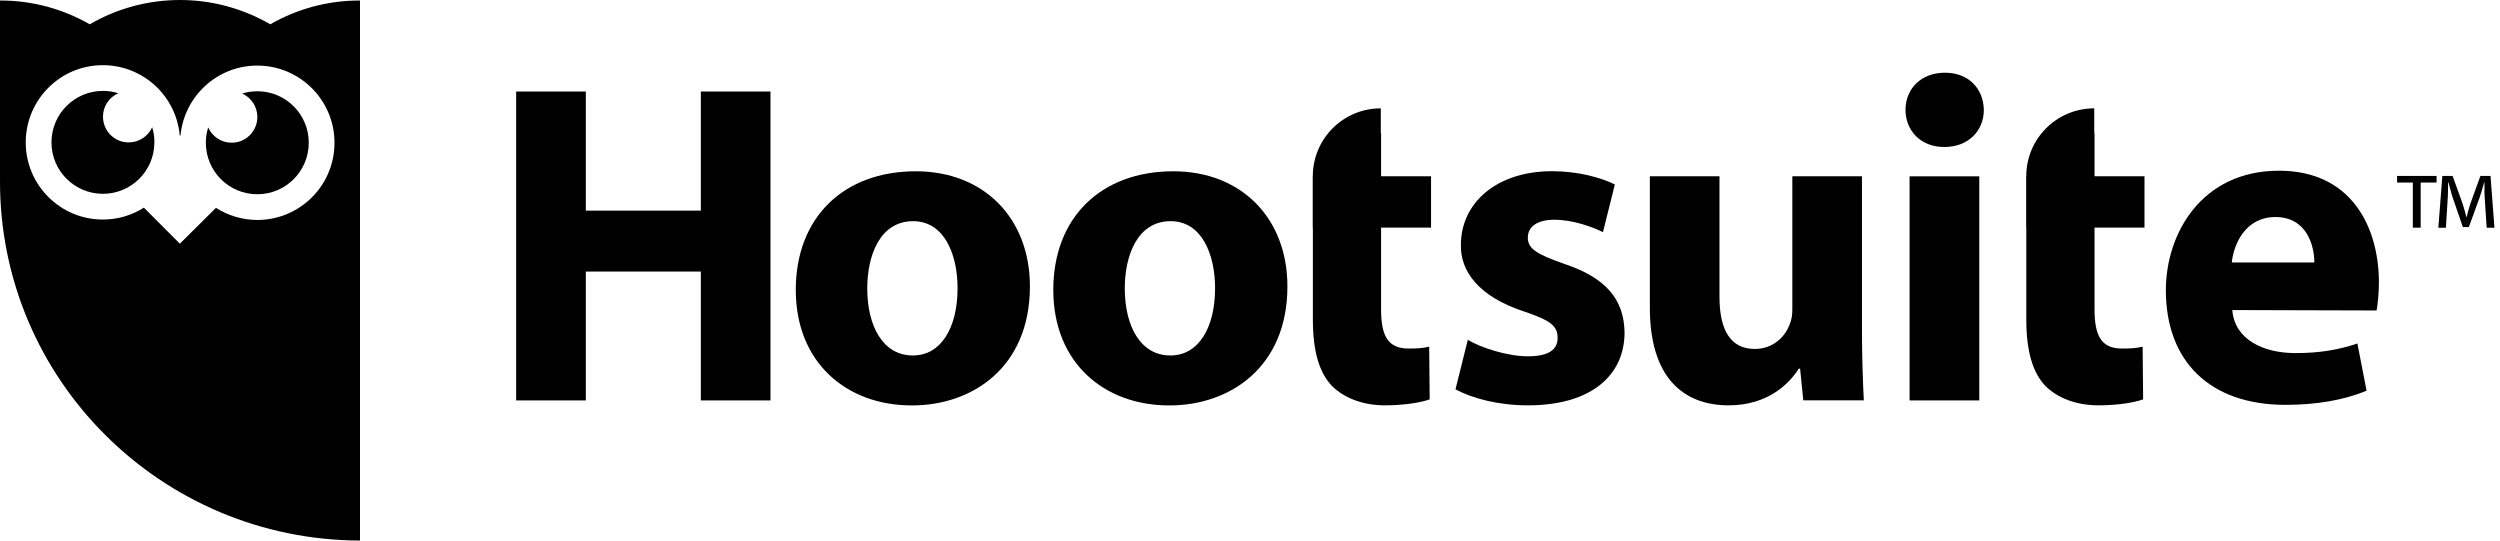
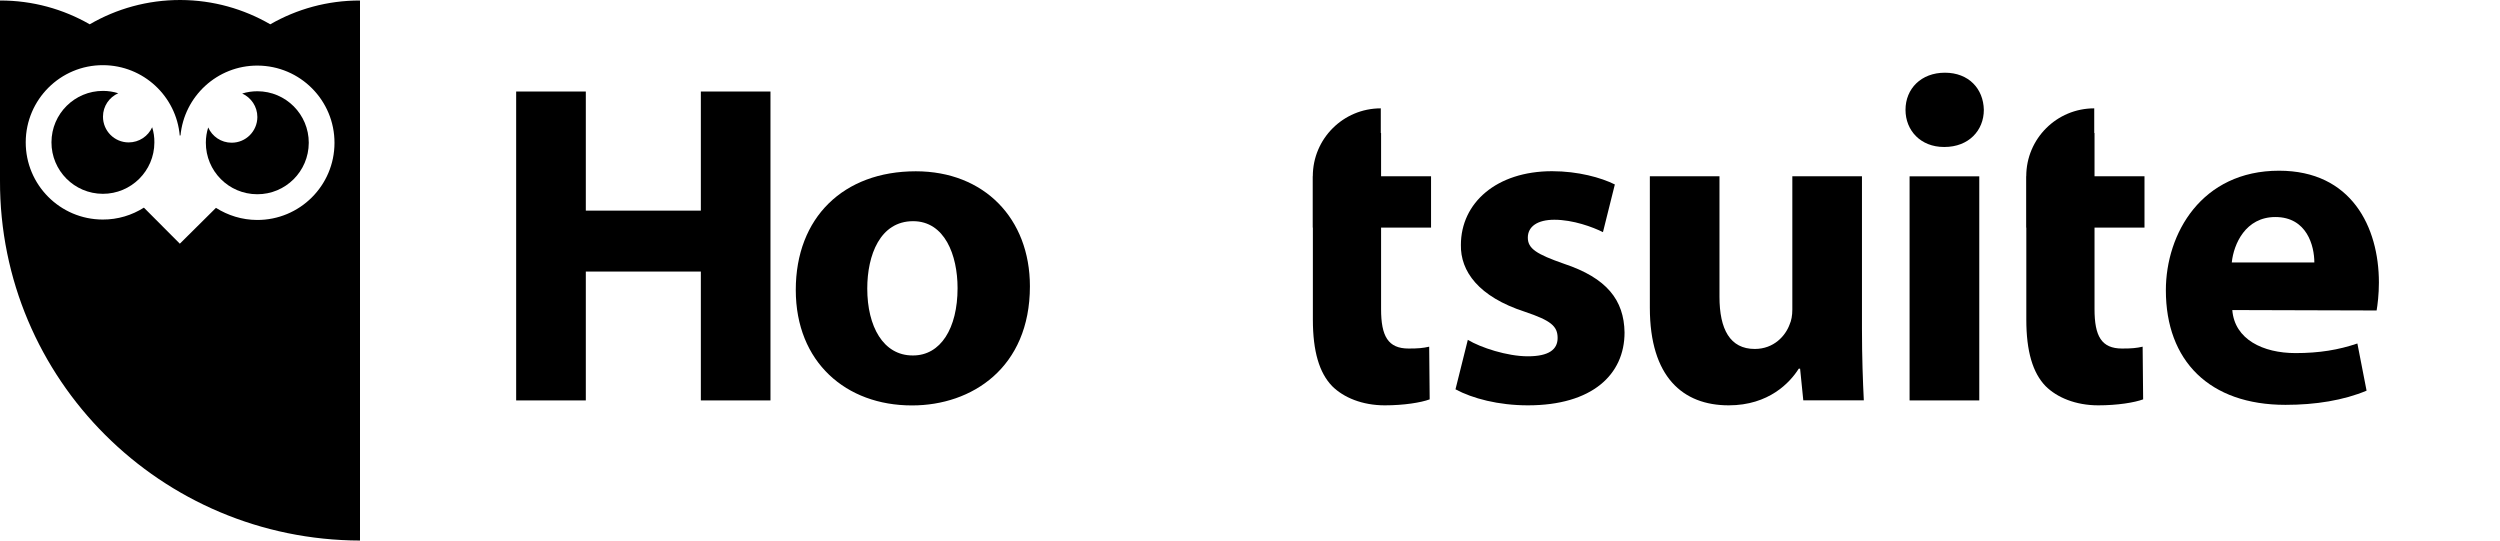
<svg xmlns="http://www.w3.org/2000/svg" width="148" height="32" viewBox="0 0 148 32" fill="none">
  <path d="M34.68 5.418V12.469H41.49V5.418H45.612V23.705H41.49V16.076H34.68V23.705H30.557V5.418H34.68Z" fill="#000000" />
  <path d="M54.055 21.043C55.684 21.043 56.688 19.44 56.688 17.056C56.688 15.102 55.928 13.094 54.055 13.094C52.101 13.094 51.342 15.102 51.342 17.081C51.342 19.33 52.291 21.043 54.025 21.043H54.055ZM53.975 24.001C50.097 24.001 47.11 21.452 47.11 17.165C47.11 12.878 49.933 10.14 54.215 10.14C58.258 10.14 60.971 12.933 60.971 16.95C60.971 21.777 57.528 24.001 54 24.001H53.975Z" fill="#000000" />
-   <path d="M69.3 21.043C70.928 21.043 71.933 19.44 71.933 17.056C71.933 15.102 71.173 13.094 69.3 13.094C67.346 13.094 66.587 15.102 66.587 17.081C66.587 19.33 67.536 21.043 69.274 21.043H69.3ZM69.215 24.001C65.338 24.001 62.355 21.452 62.355 17.165C62.355 12.878 65.177 10.14 69.46 10.14C73.502 10.14 76.215 12.933 76.215 16.95C76.215 21.777 72.768 24.001 69.24 24.001H69.215Z" fill="#000000" />
  <path d="M77.722 13.473V18.925C77.722 20.798 78.102 22.072 78.861 22.857C79.54 23.536 80.65 23.996 81.979 23.996C83.118 23.996 84.123 23.832 84.637 23.642L84.608 20.524C84.228 20.608 83.958 20.633 83.388 20.633C82.169 20.633 81.76 19.899 81.76 18.3V13.473H84.718V10.435H81.76V7.87L81.743 7.878V6.414C79.519 6.414 77.718 8.211 77.718 10.435H77.713V13.473H77.722Z" fill="#000000" />
  <path d="M119.958 13.473V18.925C119.958 20.798 120.338 22.072 121.097 22.857C121.776 23.536 122.886 23.996 124.215 23.996C125.355 23.996 126.359 23.832 126.874 23.642L126.844 20.524C126.464 20.608 126.194 20.633 125.625 20.633C124.405 20.633 123.996 19.899 123.996 18.3V13.473H126.954V10.435H123.996V7.87L123.979 7.878V6.414C121.755 6.414 119.954 8.211 119.954 10.435H119.949V13.473H119.958Z" fill="#000000" />
  <path d="M86.895 20.118C87.654 20.578 89.228 21.093 90.447 21.093C91.696 21.093 92.211 20.688 92.211 20.009C92.211 19.304 91.806 18.975 90.283 18.46C87.515 17.566 86.456 16.047 86.485 14.502C86.485 12.005 88.599 10.135 91.882 10.135C93.426 10.135 94.785 10.515 95.599 10.92L94.895 13.743C94.296 13.443 93.131 13.009 92.017 13.009C91.013 13.009 90.447 13.414 90.447 14.068C90.447 14.718 90.962 15.047 92.591 15.616C95.114 16.456 96.144 17.756 96.173 19.684C96.173 22.182 94.249 23.996 90.452 23.996C88.713 23.996 87.169 23.591 86.165 23.047L86.895 20.118Z" fill="#000000" />
  <path d="M110.228 19.443C110.228 21.177 110.283 22.591 110.338 23.7H106.755L106.566 21.827H106.485C105.971 22.641 104.722 23.996 102.338 23.996C99.625 23.996 97.671 22.316 97.671 18.219V10.435H101.793V17.57C101.793 19.494 102.418 20.658 103.882 20.658C105.021 20.658 105.701 19.873 105.941 19.219C106.051 18.975 106.106 18.679 106.106 18.325V10.435H110.228V19.443Z" fill="#000000" />
  <path d="M117.173 10.439H113.047V23.705H117.173V10.439Z" fill="#000000" />
  <path d="M115.085 8.701C113.701 8.701 112.806 7.726 112.806 6.503C112.806 5.254 113.73 4.304 115.139 4.304C116.549 4.304 117.418 5.254 117.443 6.503C117.443 7.722 116.549 8.701 115.11 8.701H115.085Z" fill="#000000" />
  <path d="M137.009 15.536C137.009 14.562 136.574 12.848 134.7 12.848C132.937 12.848 132.232 14.448 132.122 15.536H137.009ZM132.152 18.355C132.287 20.093 133.971 20.903 135.895 20.903C137.304 20.903 138.443 20.713 139.557 20.334L140.101 23.127C138.743 23.697 137.089 23.967 135.3 23.967C130.798 23.967 128.219 21.363 128.219 17.186C128.219 13.823 130.333 10.106 134.92 10.106C139.207 10.106 140.831 13.443 140.831 16.726C140.831 17.431 140.751 18.055 140.696 18.38L132.152 18.355Z" fill="#000000" />
-   <path d="M144.245 10.414V10.806H143.304V13.477H142.84V10.806H141.907V10.414H144.245ZM147.211 13.481L147.089 11.633C147.072 11.393 147.089 11.101 147.08 10.802H147.059C146.983 11.089 146.891 11.409 146.798 11.68L146.156 13.443H145.802L145.177 11.633C145.102 11.388 145.026 11.085 144.954 10.802H144.929C144.92 11.093 144.929 11.355 144.912 11.633L144.798 13.481H144.35L144.587 10.414H145.194L145.793 12.076C145.869 12.308 145.933 12.561 146.009 12.848H146.026C146.093 12.561 146.165 12.296 146.241 12.072L146.84 10.414H147.439L147.671 13.481H147.211Z" fill="#000000" />
  <path d="M3.047 8.419C3.042 10.102 4.401 11.47 6.085 11.474C7.764 11.478 9.135 10.119 9.139 8.436C9.144 8.119 9.097 7.82 9.009 7.533C8.768 8.064 8.236 8.431 7.616 8.431C6.772 8.431 6.093 7.744 6.097 6.904C6.097 6.284 6.469 5.756 7 5.52C6.717 5.431 6.414 5.381 6.101 5.381C4.422 5.377 3.051 6.735 3.047 8.419Z" fill="#000000" />
  <path d="M12.186 8.444C12.182 10.128 13.54 11.495 15.224 11.499C16.903 11.507 18.274 10.145 18.279 8.457C18.283 6.773 16.924 5.406 15.241 5.402C14.924 5.402 14.625 5.448 14.338 5.537C14.869 5.777 15.236 6.309 15.236 6.929C15.232 7.773 14.549 8.453 13.709 8.448C13.093 8.448 12.561 8.077 12.325 7.545C12.236 7.828 12.186 8.132 12.186 8.444Z" fill="#000000" />
  <path fill-rule="evenodd" clip-rule="evenodd" d="M10.688 2.53248e-05C12.625 0.008 14.435 0.532 16 1.439C17.566 0.54 19.376 0.025 21.312 0.03V32C9.544 31.971 -0.034 22.464 8.89478e-05 10.688V0.03C1.933 0.025 3.747 0.54 5.312 1.439C6.895 0.519 8.73 -0.004 10.688 2.53248e-05ZM10.684 8.035C10.899 5.702 12.861 3.875 15.245 3.883C17.768 3.891 19.81 5.942 19.802 8.465C19.798 10.988 17.743 13.031 15.22 13.022C14.325 13.018 13.49 12.752 12.785 12.305L10.646 14.427L8.519 12.292C7.814 12.739 6.979 13.001 6.08 12.997C3.557 12.993 1.515 10.938 1.523 8.415C1.532 5.891 3.582 3.849 6.101 3.858C8.49 3.866 10.443 5.702 10.642 8.035L10.663 8.005L10.684 8.035Z" fill="#000000" />
</svg>